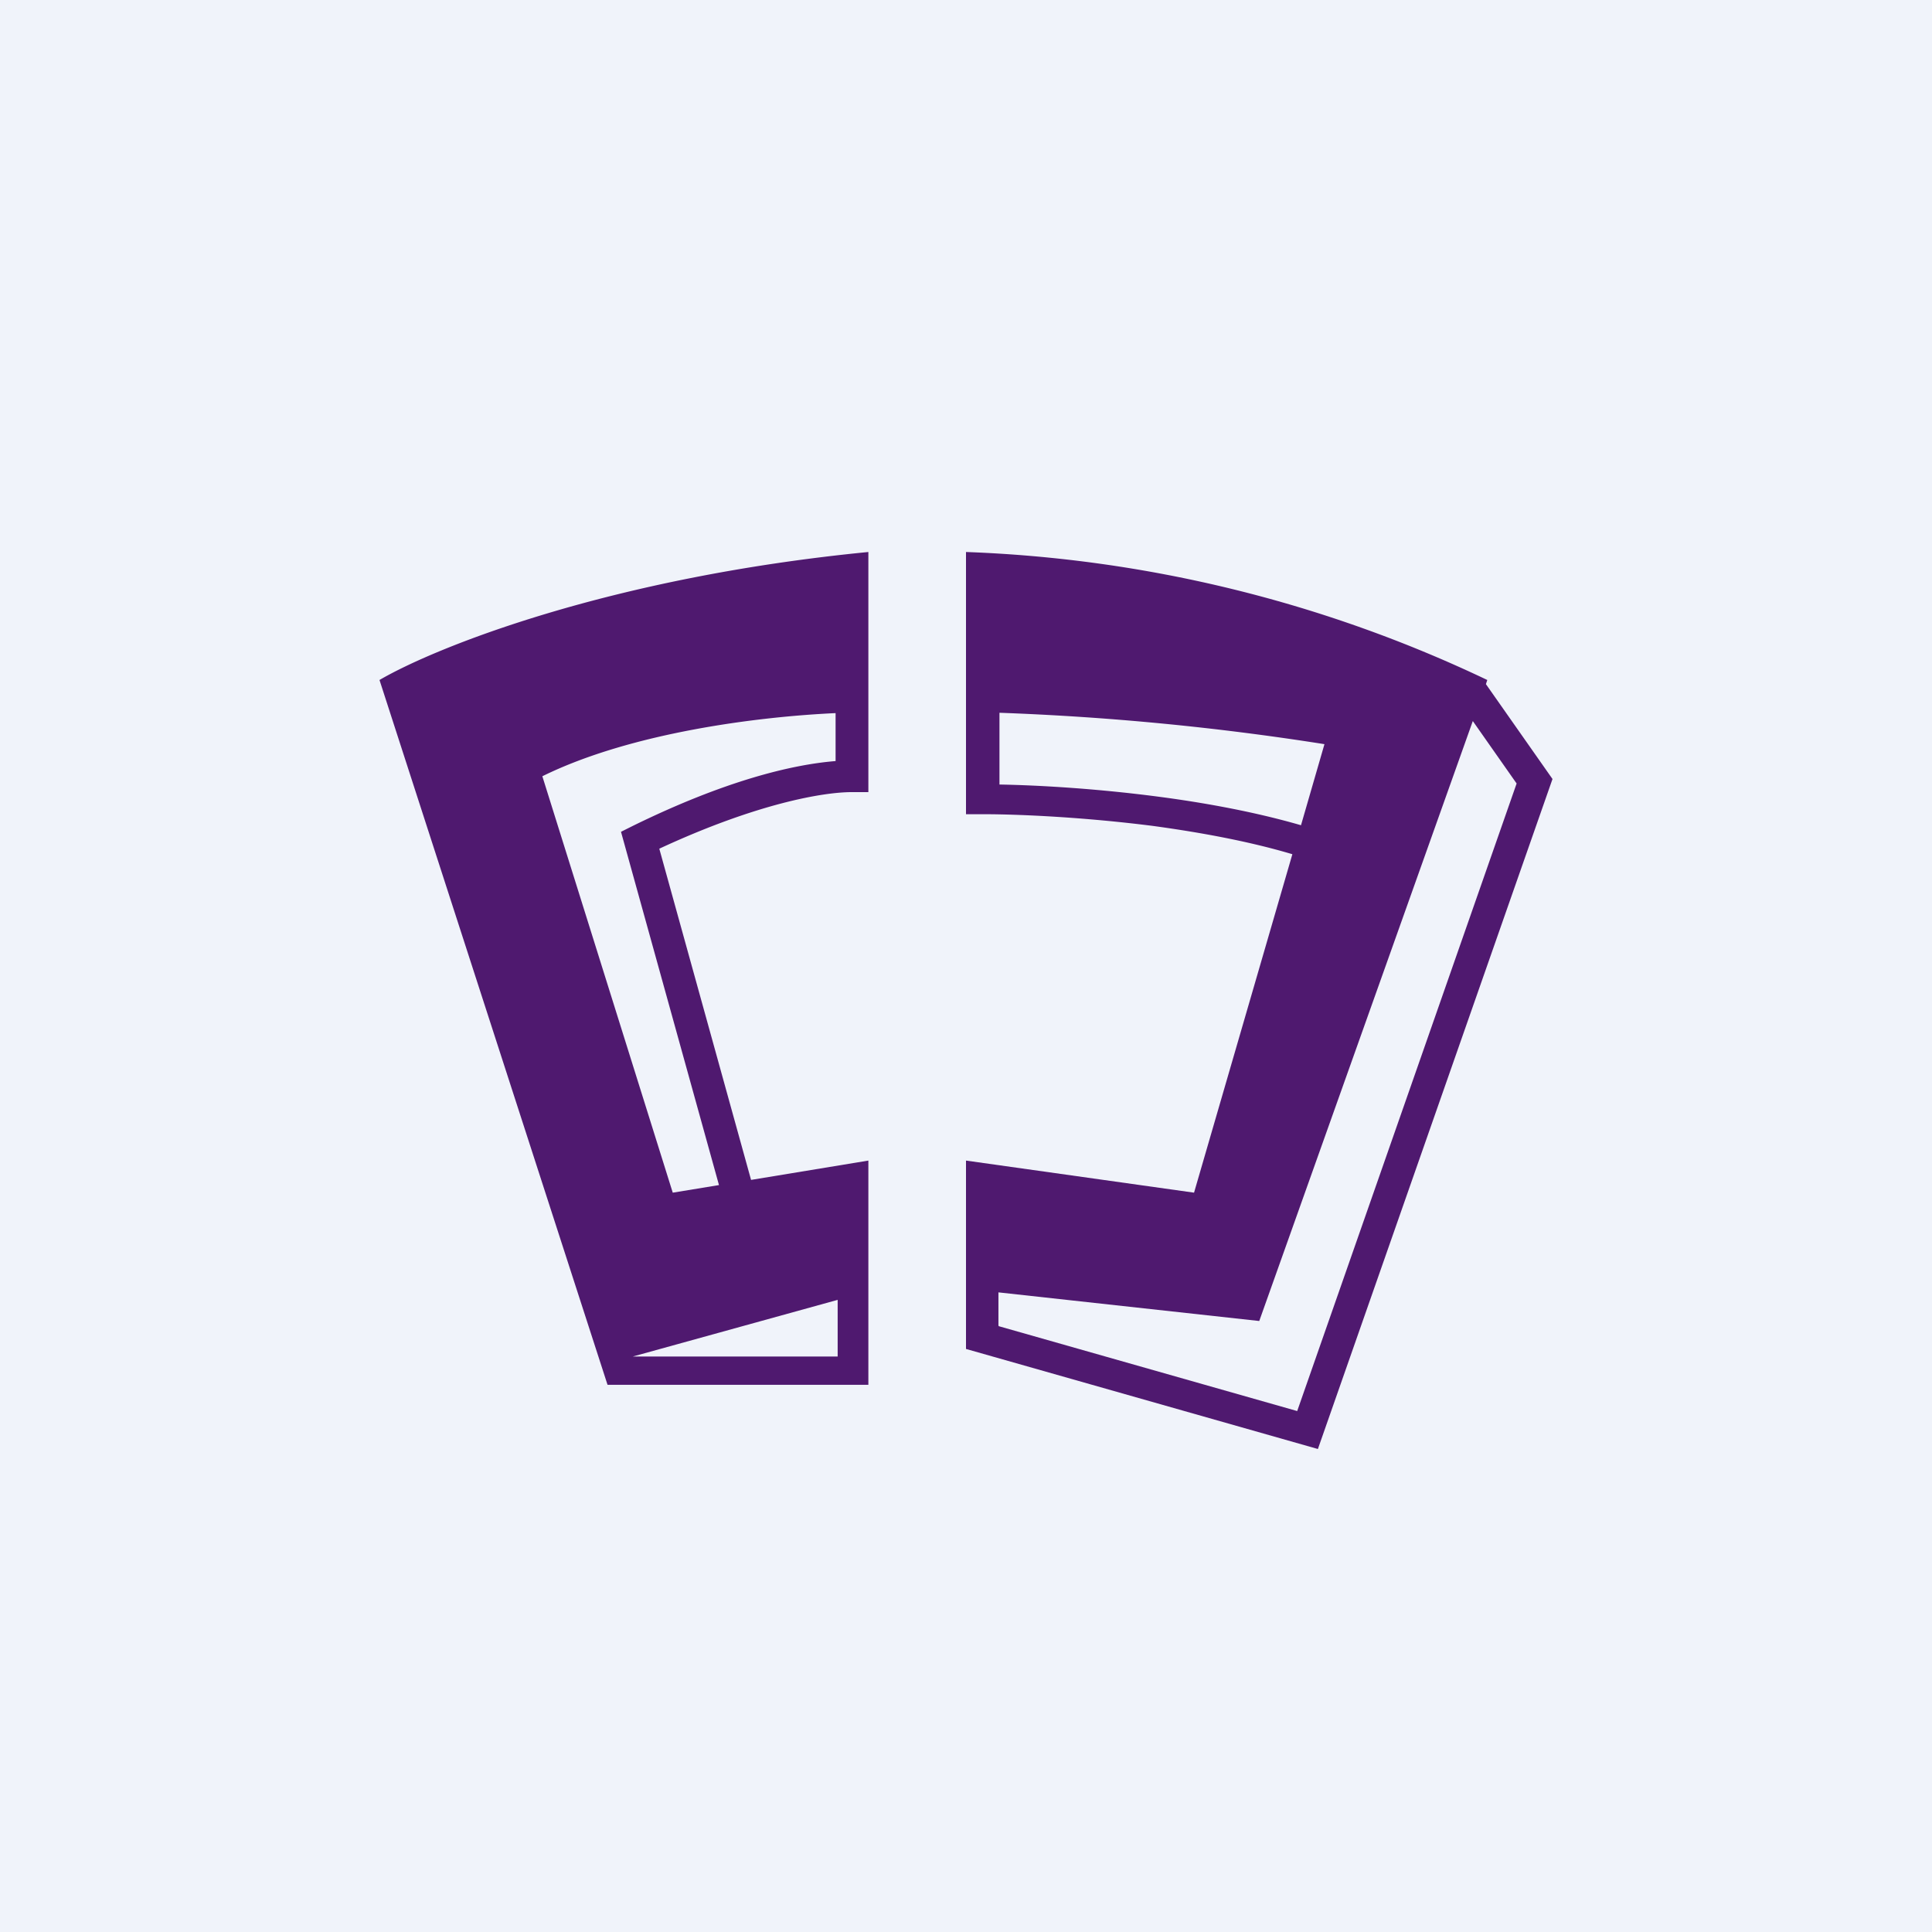
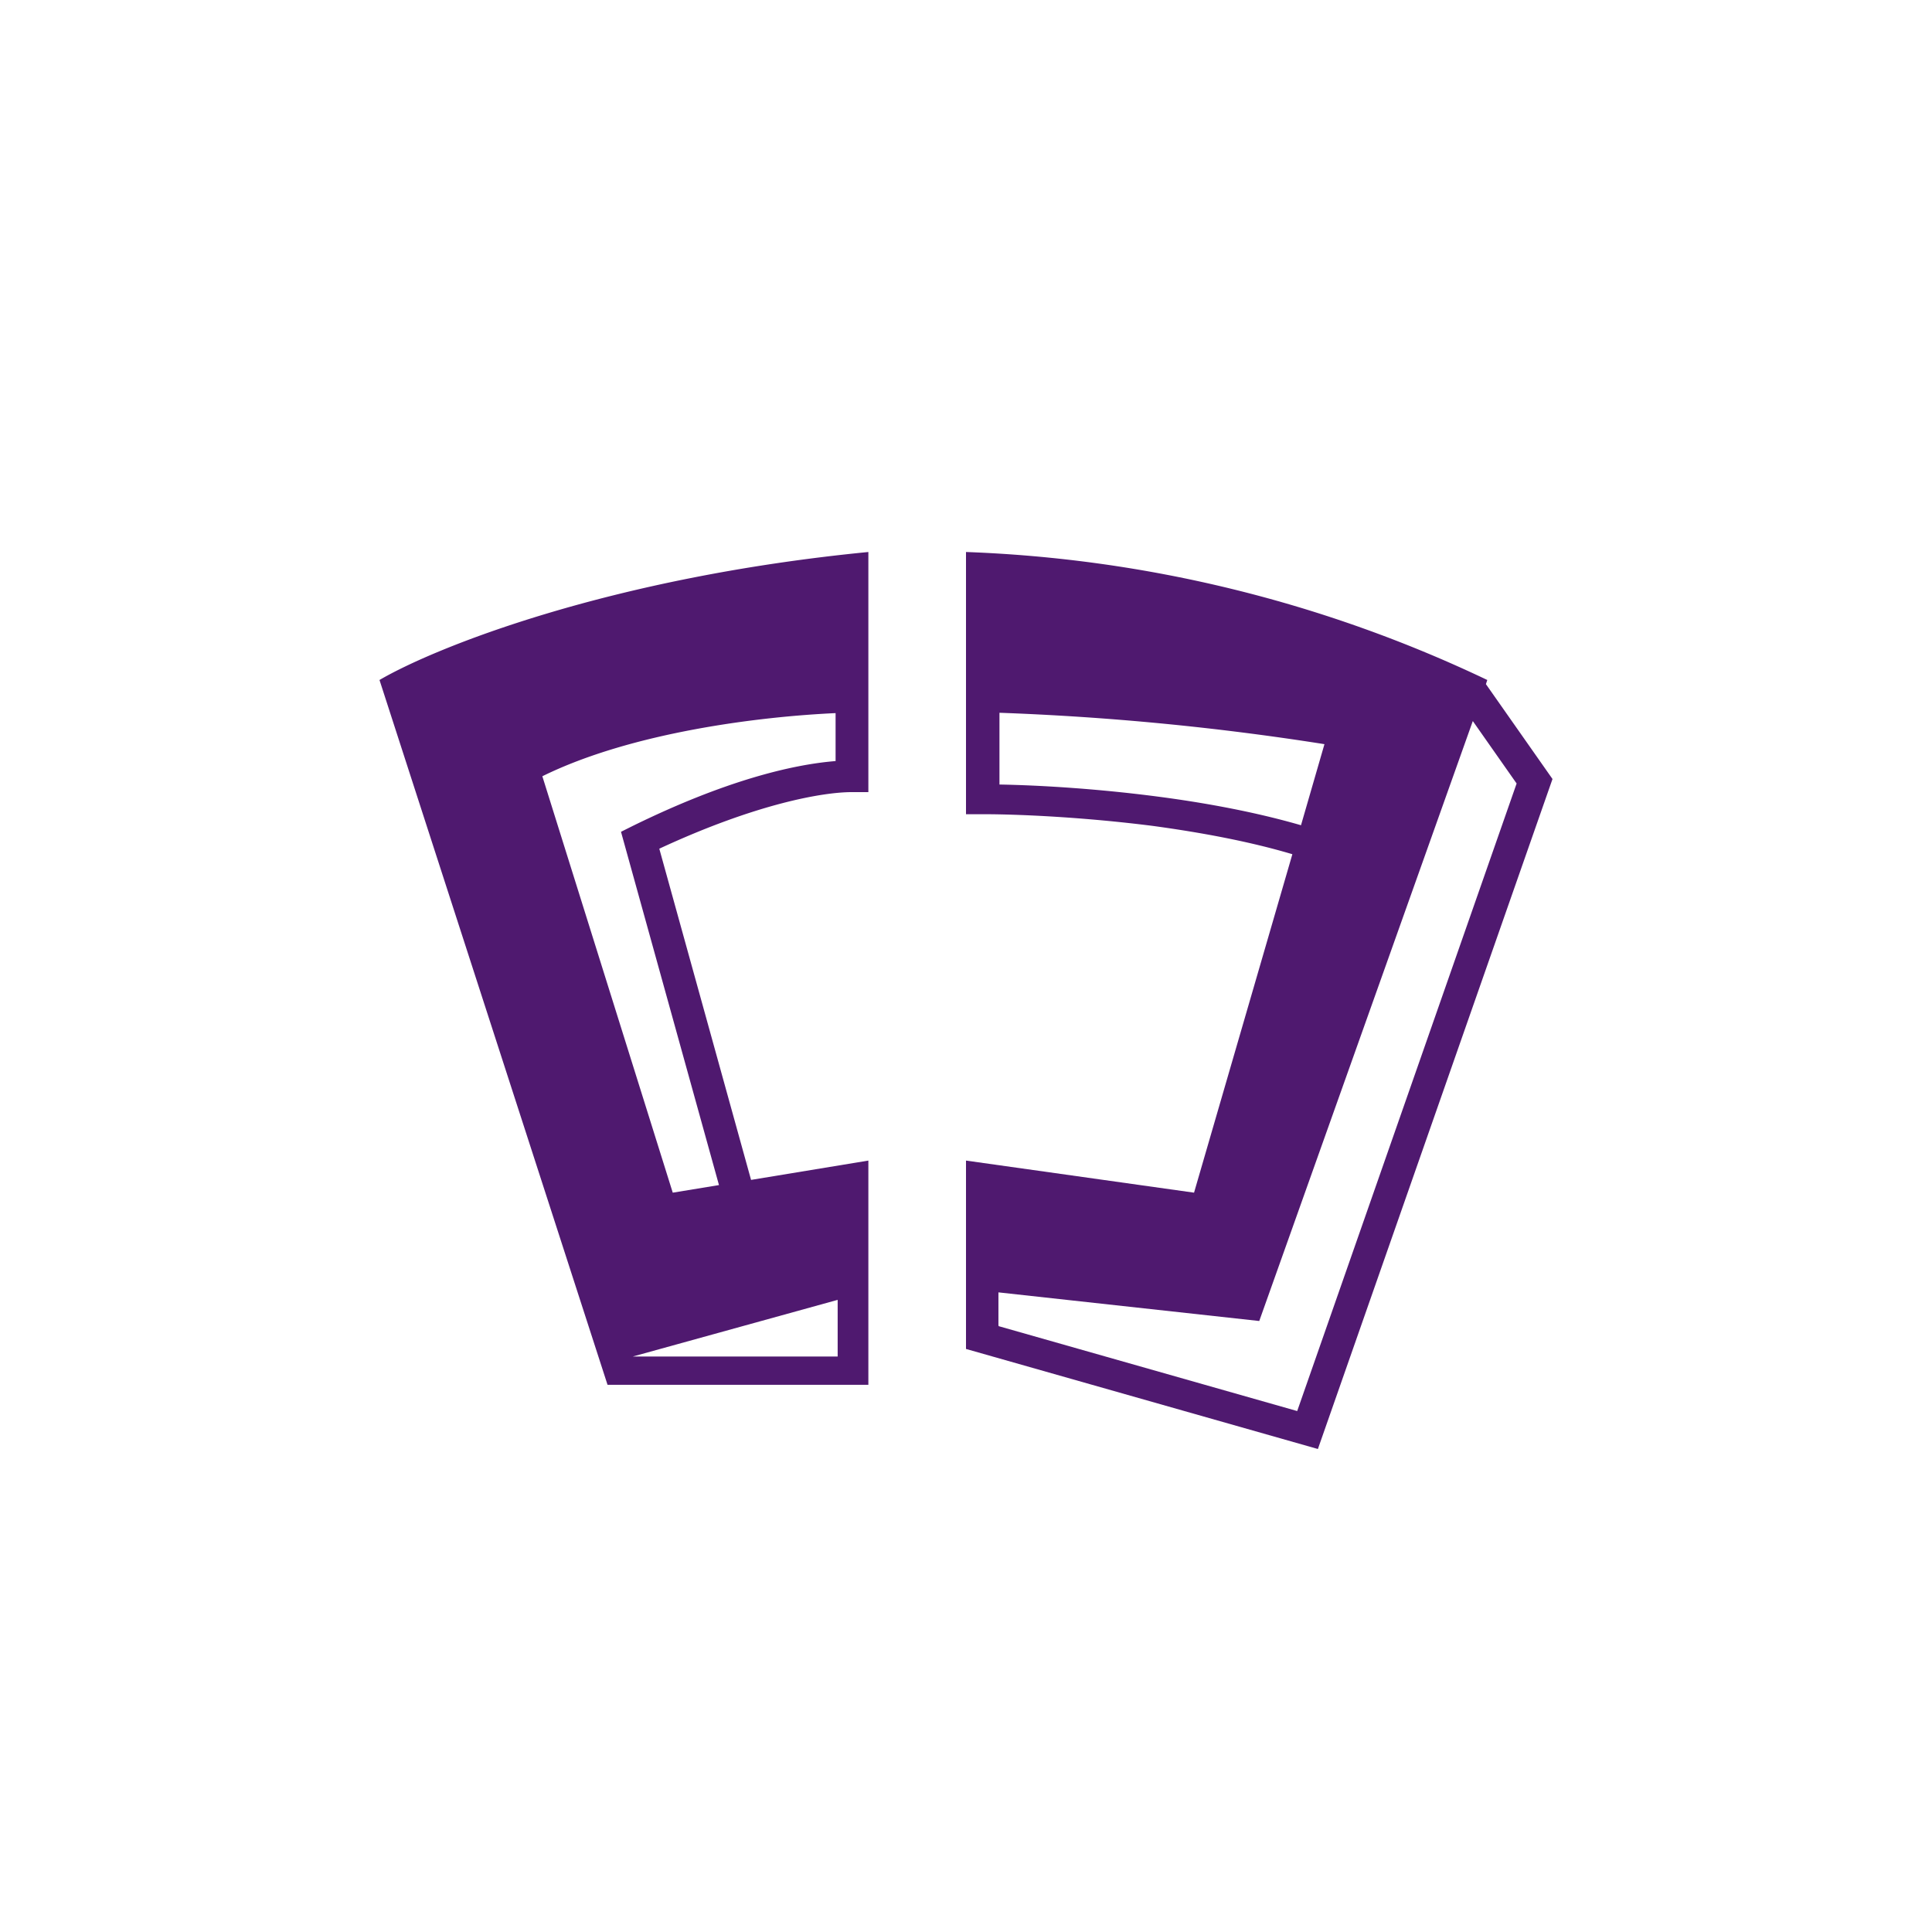
<svg xmlns="http://www.w3.org/2000/svg" width="56" height="56" viewBox="0 0 56 56">
-   <path fill="#F0F3FA" d="M0 0h56v56H0z" />
  <path fill-rule="evenodd" d="M25.17 16c-7.56.74-12.6 2.79-14.17 3.71l6.61 20.43h7.56v-6.5l-3.4.56-2.66-9.6c2.82-1.31 4.75-1.64 5.58-1.64h.48V16Zm-.9 21.68-5.93 1.64h5.94v-1.64ZM18 24.11l2.84 10.24-1.34.22-3.78-12.07c2.6-1.28 6.31-1.73 8.5-1.83v1.39c-1.25.1-3.19.56-5.88 1.88l-.34.17ZM43.11 19.71A38.34 38.34 0 0 0 28 16v7.6h.48c1.1 0 2.97.09 4.94.34 1.39.19 2.8.45 4.04.82l-2.85 9.81-6.61-.93V39.1L38.2 42l6.8-19.42-1.93-2.75.04-.12Zm-5.4 4.21.68-2.35a78.54 78.54 0 0 0-9.42-.91v2.08c1.16.02 2.83.12 4.59.35 1.38.18 2.84.45 4.15.83Zm-8.77 14.5v-.96l7.56.83 6.19-17.39 1.27 1.81L37.6 40.9l-8.65-2.46Z" fill="#4F196F" />
</svg>